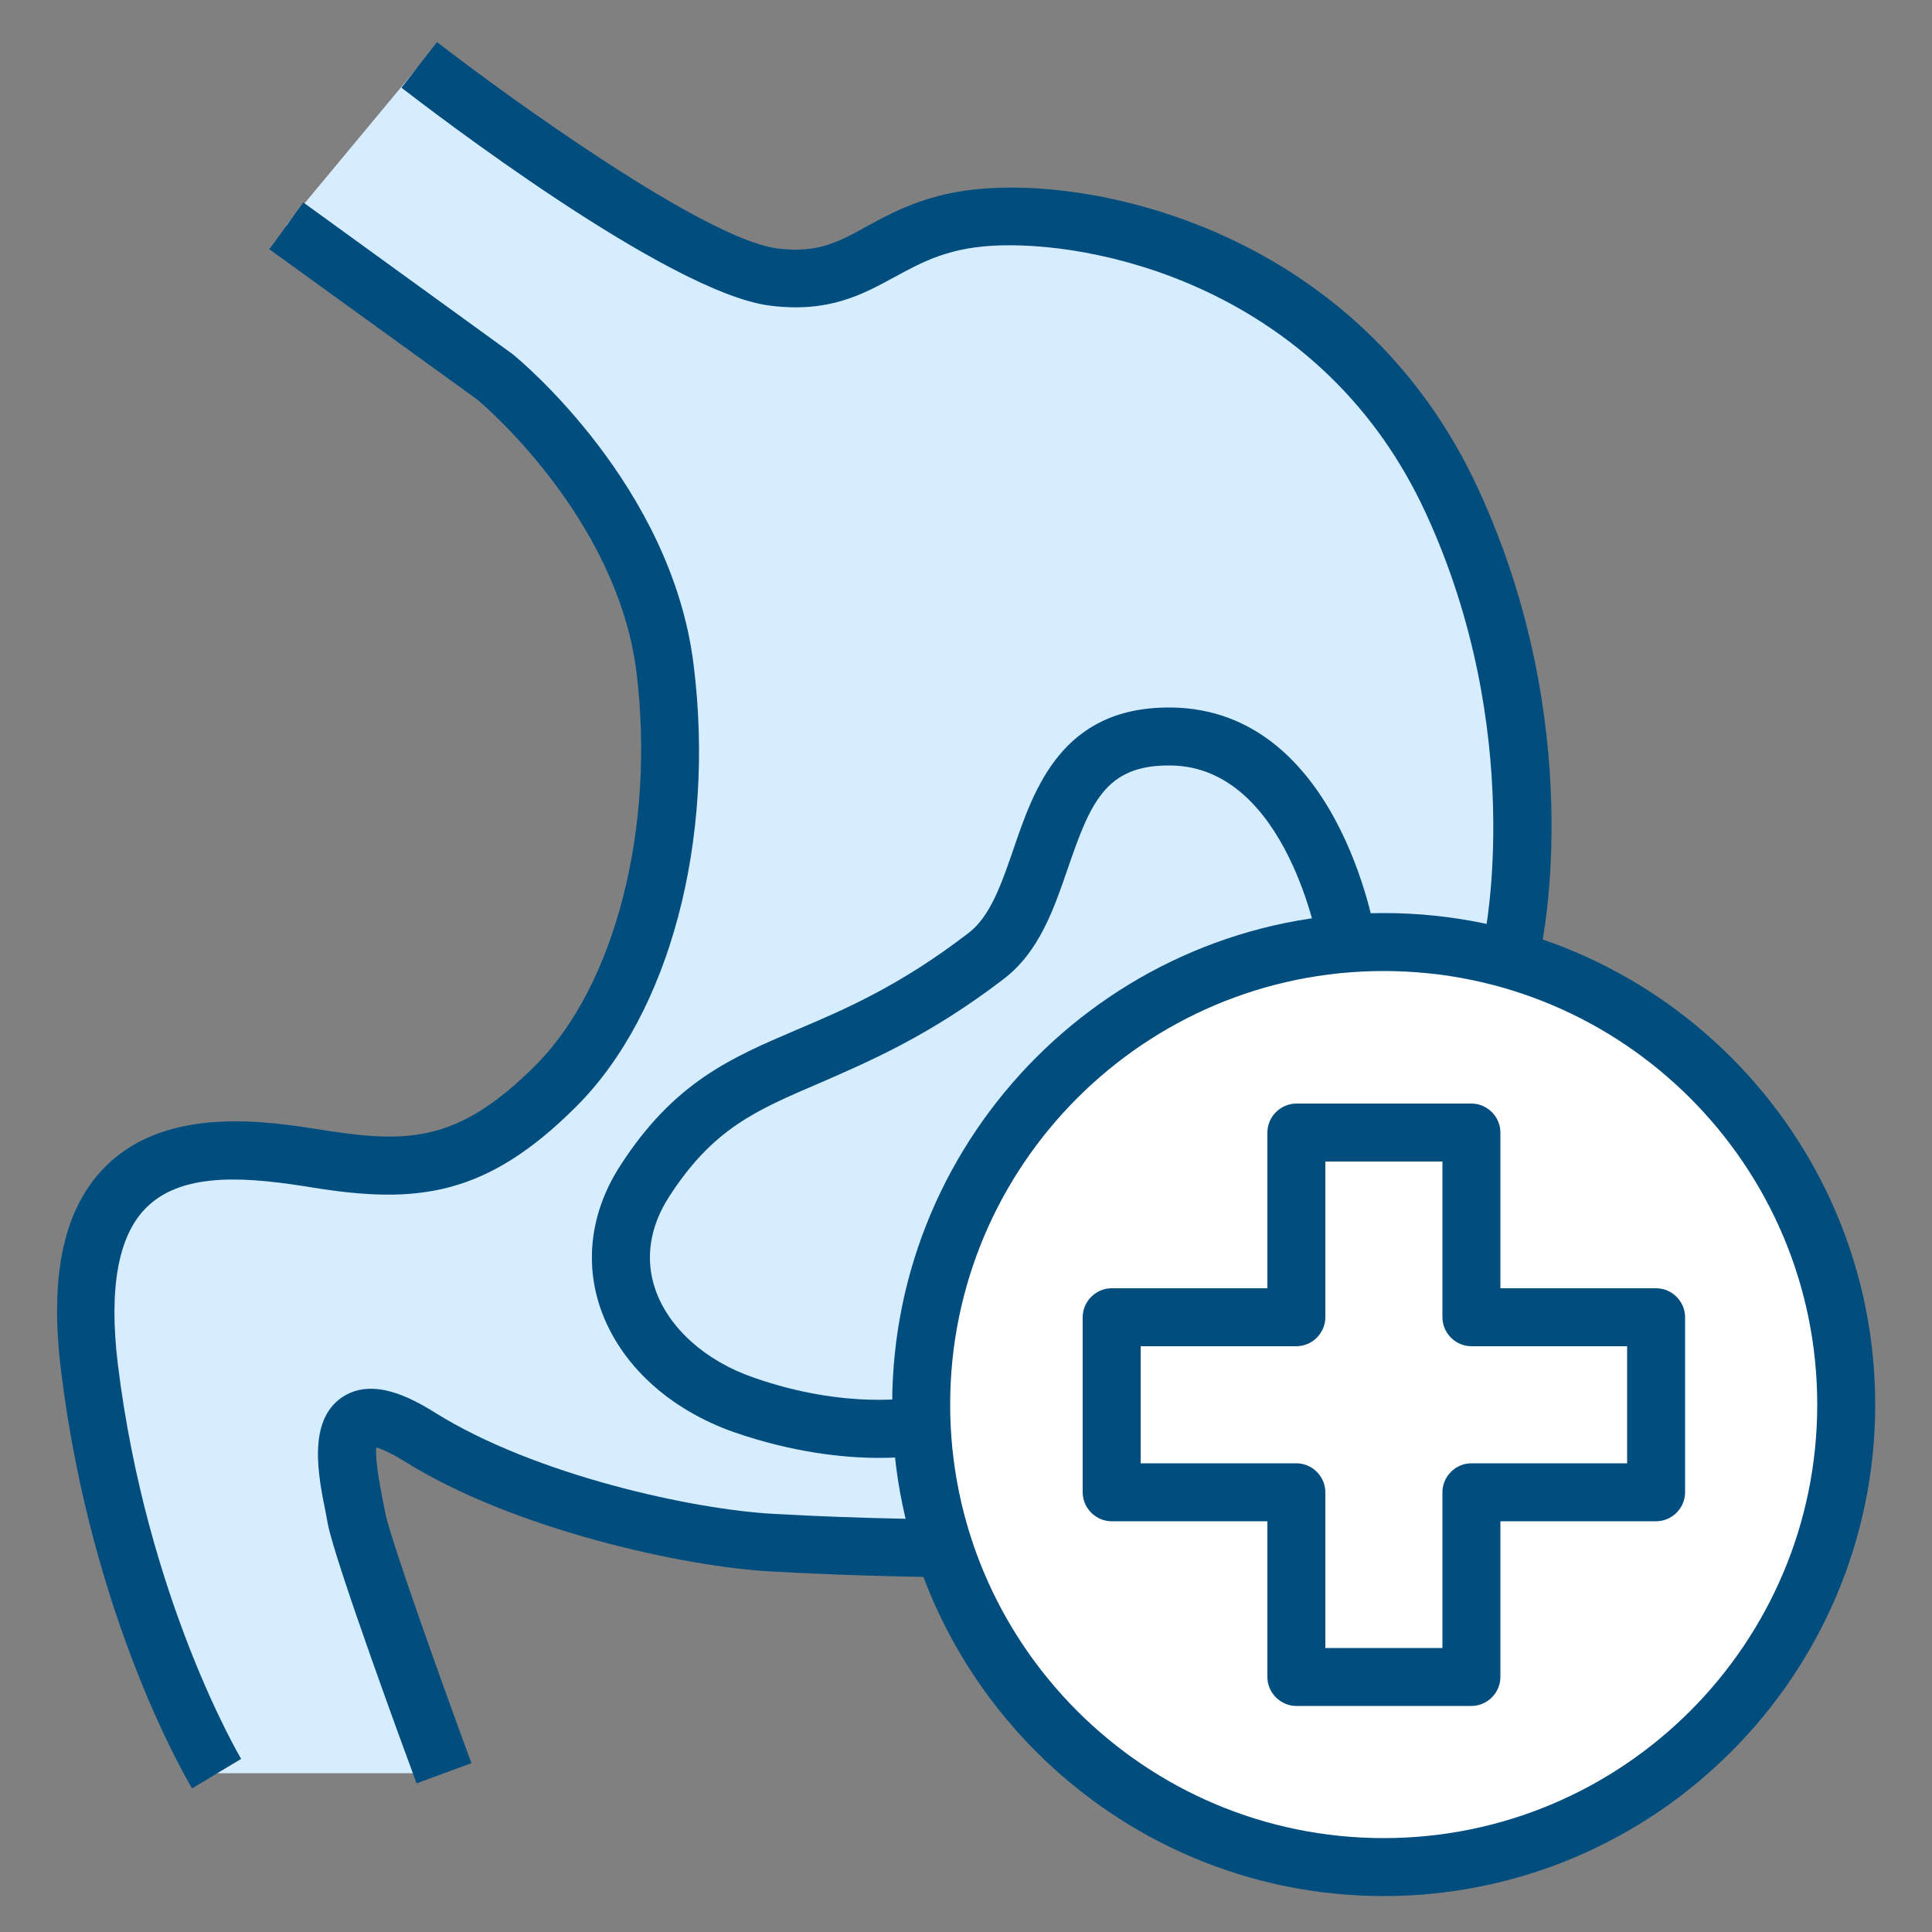
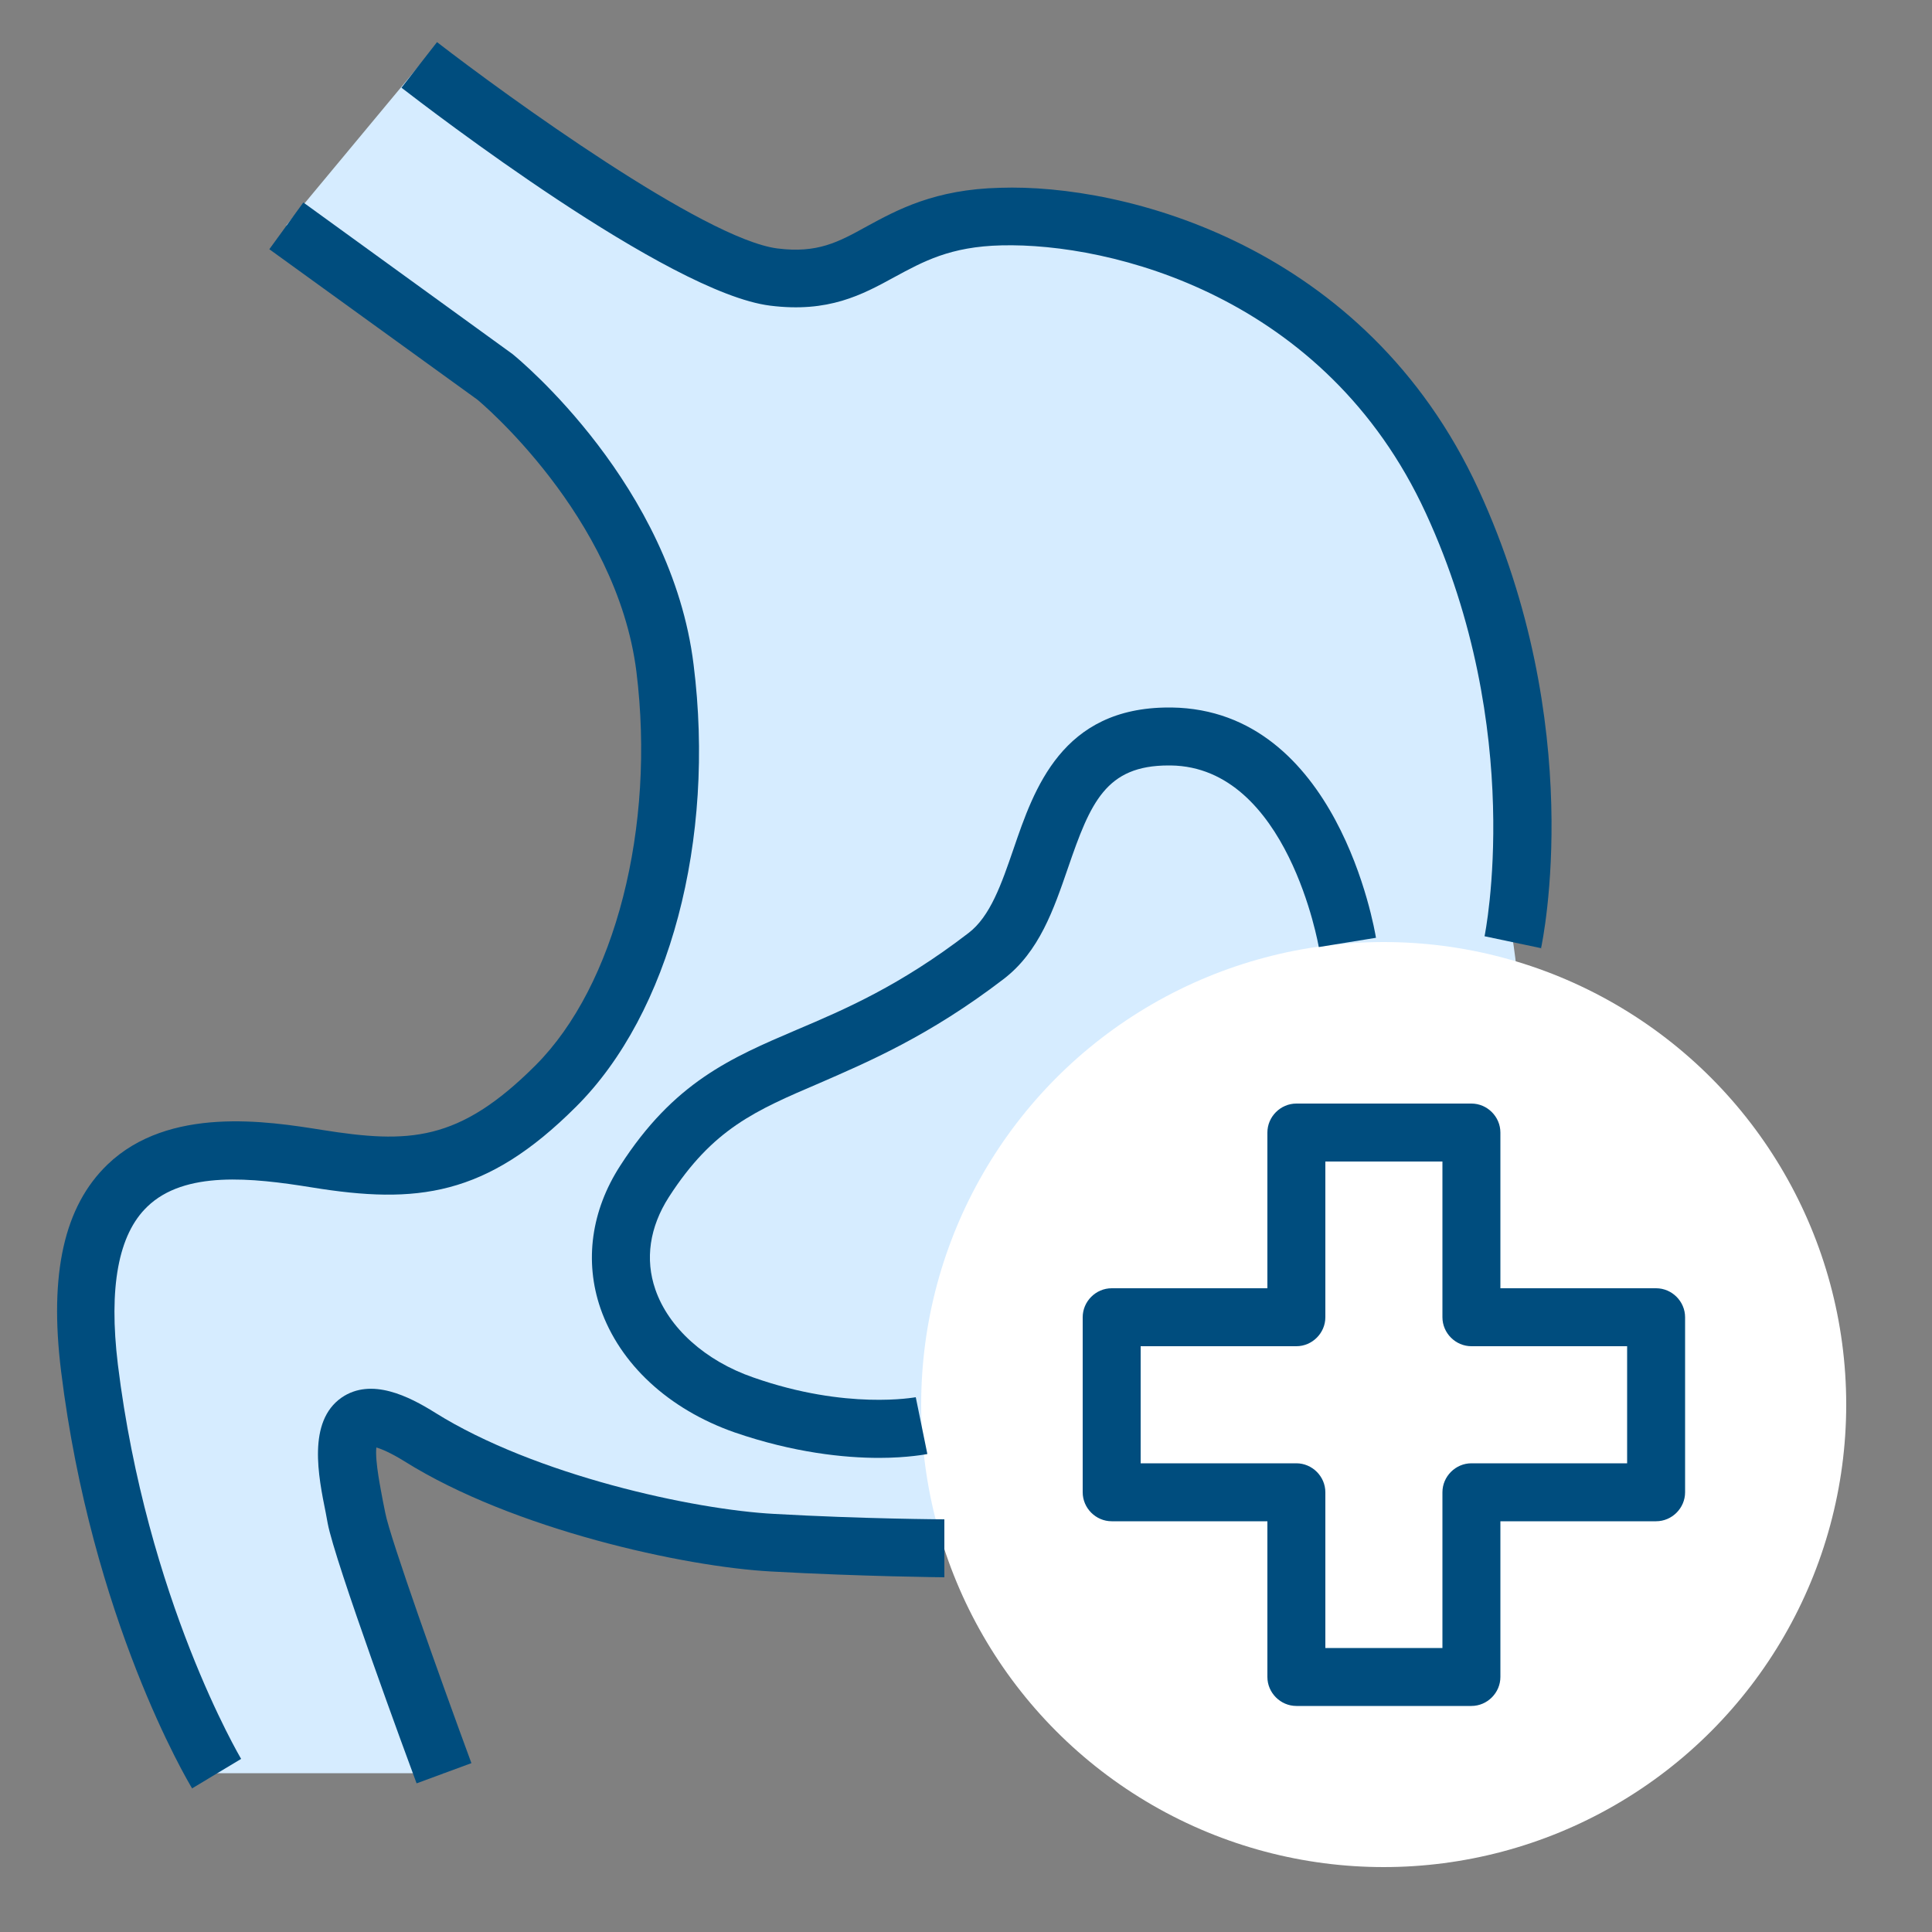
<svg xmlns="http://www.w3.org/2000/svg" id="Layer_3" data-name="Layer 3" viewBox="0 0 50 50">
  <rect x="0" y="0" width="50" height="50" fill="#808080" stroke="none" />
  <defs>
    <style>
      .cls-1 {
        fill: #004d7e;
      }

      .cls-2 {
        fill: #fff;
      }

      .cls-3 {
        fill: #d6ecff;
      }
    </style>
  </defs>
  <path class="cls-3" d="M39.16,24.39s1.18-5.46-1.57-11.42-8.62-7.45-11.68-7.37-3.37,1.88-5.88,1.57S10.86,1.68,10.86,1.68l-3.45,4.15,5.41,3.92s3.84,3.14,4.39,7.53-.63,8.62-2.82,10.82c-2.2,2.2-3.76,2.27-6.19,1.88s-6.66-.94-5.88,5.41c.78,6.35,3.29,10.5,3.29,10.5h5.88s-2.09-5.66-2.27-6.61-.95-3.72,1.64-2.09c2.59,1.62,6.78,2.61,9.13,2.74s4.44,.14,4.44,.14c0,0,6.71,.22,11.48-3.09s3.25-12.59,3.25-12.59Z" />
  <g>
    <g>
      <circle class="cls-2" cx="35.81" cy="36.35" r="11.97" />
-       <path class="cls-1" d="M35.81,49.07c-7.01,0-12.72-5.71-12.72-12.72s5.71-12.72,12.72-12.72,12.72,5.71,12.72,12.72-5.71,12.72-12.72,12.72Zm0-23.94c-6.19,0-11.22,5.03-11.22,11.22s5.03,11.22,11.22,11.22,11.22-5.03,11.22-11.22-5.03-11.22-11.22-11.22Z" />
    </g>
    <g>
      <polygon class="cls-2" points="42.86 34.09 38.08 34.09 38.08 29.31 33.55 29.31 33.55 34.09 28.76 34.09 28.76 38.62 33.55 38.62 33.55 43.4 38.08 43.4 38.08 38.62 42.86 38.62 42.86 34.09" />
      <path class="cls-1" d="M38.08,44.15h-4.53c-.41,0-.75-.34-.75-.75v-4.03h-4.03c-.41,0-.75-.34-.75-.75v-4.53c0-.41,.34-.75,.75-.75h4.03v-4.03c0-.41,.34-.75,.75-.75h4.53c.41,0,.75,.34,.75,.75v4.03h4.03c.41,0,.75,.34,.75,.75v4.53c0,.41-.34,.75-.75,.75h-4.03v4.03c0,.41-.34,.75-.75,.75Zm-3.78-1.5h3.03v-4.03c0-.41,.34-.75,.75-.75h4.03v-3.03h-4.03c-.41,0-.75-.34-.75-.75v-4.03h-3.03v4.03c0,.41-.34,.75-.75,.75h-4.03v3.03h4.03c.41,0,.75,.34,.75,.75v4.03Z" />
    </g>
  </g>
  <path class="cls-1" d="M39.89,24.54l-1.47-.31c.01-.05,1.08-5.31-1.52-10.95-2.59-5.63-8.16-7-10.98-6.93-1.33,.03-2.03,.42-2.77,.82-.84,.46-1.71,.93-3.22,.74-2.64-.33-8.84-5.1-9.54-5.64l.92-1.18c1.81,1.4,6.92,5.1,8.81,5.34,1.03,.13,1.57-.16,2.31-.57,.79-.43,1.76-.96,3.45-1,3.2-.11,9.46,1.47,12.38,7.8,2.82,6.12,1.67,11.66,1.62,11.89Z" />
  <path class="cls-1" d="M4.97,46.28c-.11-.18-2.6-4.37-3.39-10.8-.31-2.52,.08-4.26,1.2-5.34,1.59-1.53,4.16-1.12,5.54-.9,2.26,.36,3.55,.32,5.54-1.67,2.06-2.06,3.11-6.16,2.61-10.19-.51-4.04-4.08-7.01-4.12-7.04l-5.38-3.89,.88-1.21,5.41,3.92c.2,.16,4.12,3.41,4.69,8.04,.57,4.54-.62,9.03-3.04,11.44-2.33,2.33-4.13,2.53-6.84,2.09-1.55-.25-3.29-.44-4.26,.5-.75,.72-1,2.09-.76,4.08,.75,6.1,3.17,10.17,3.19,10.21l-1.28,.77Z" />
  <path class="cls-1" d="M10.78,46.15c-.22-.59-2.12-5.75-2.3-6.73l-.05-.27c-.19-.94-.48-2.36,.41-2.98,.77-.53,1.75-.03,2.42,.39,2.59,1.62,6.69,2.51,8.78,2.62,2.3,.13,4.38,.14,4.4,.14v1.5s-2.14-.02-4.48-.15c-2.25-.12-6.68-1.09-9.49-2.85-.37-.23-.6-.32-.73-.36-.04,.36,.12,1.11,.17,1.39l.06,.3c.12,.64,1.43,4.31,2.23,6.48l-1.41,.52Z" />
  <path class="cls-1" d="M22.75,37.73c-.89,0-2.2-.13-3.74-.66-1.71-.6-2.97-1.77-3.47-3.21-.42-1.22-.24-2.53,.51-3.69,1.39-2.16,2.86-2.79,4.57-3.52,1.25-.53,2.67-1.14,4.44-2.5,.57-.43,.86-1.28,1.17-2.18,.53-1.55,1.25-3.66,4.02-3.66,.02,0,.05,0,.07,0,4.29,.06,5.25,5.72,5.29,5.96l-1.48,.24s-.8-4.66-3.83-4.7c-.02,0-.04,0-.06,0-1.62,0-2.02,.96-2.6,2.65-.37,1.07-.74,2.17-1.67,2.88-1.92,1.47-3.5,2.14-4.76,2.69-1.66,.71-2.76,1.18-3.9,2.95-.5,.78-.62,1.61-.35,2.39,.34,.99,1.29,1.85,2.54,2.28,2.42,.85,4.18,.51,4.2,.51l.3,1.47s-.5,.1-1.25,.1Z" />
</svg>